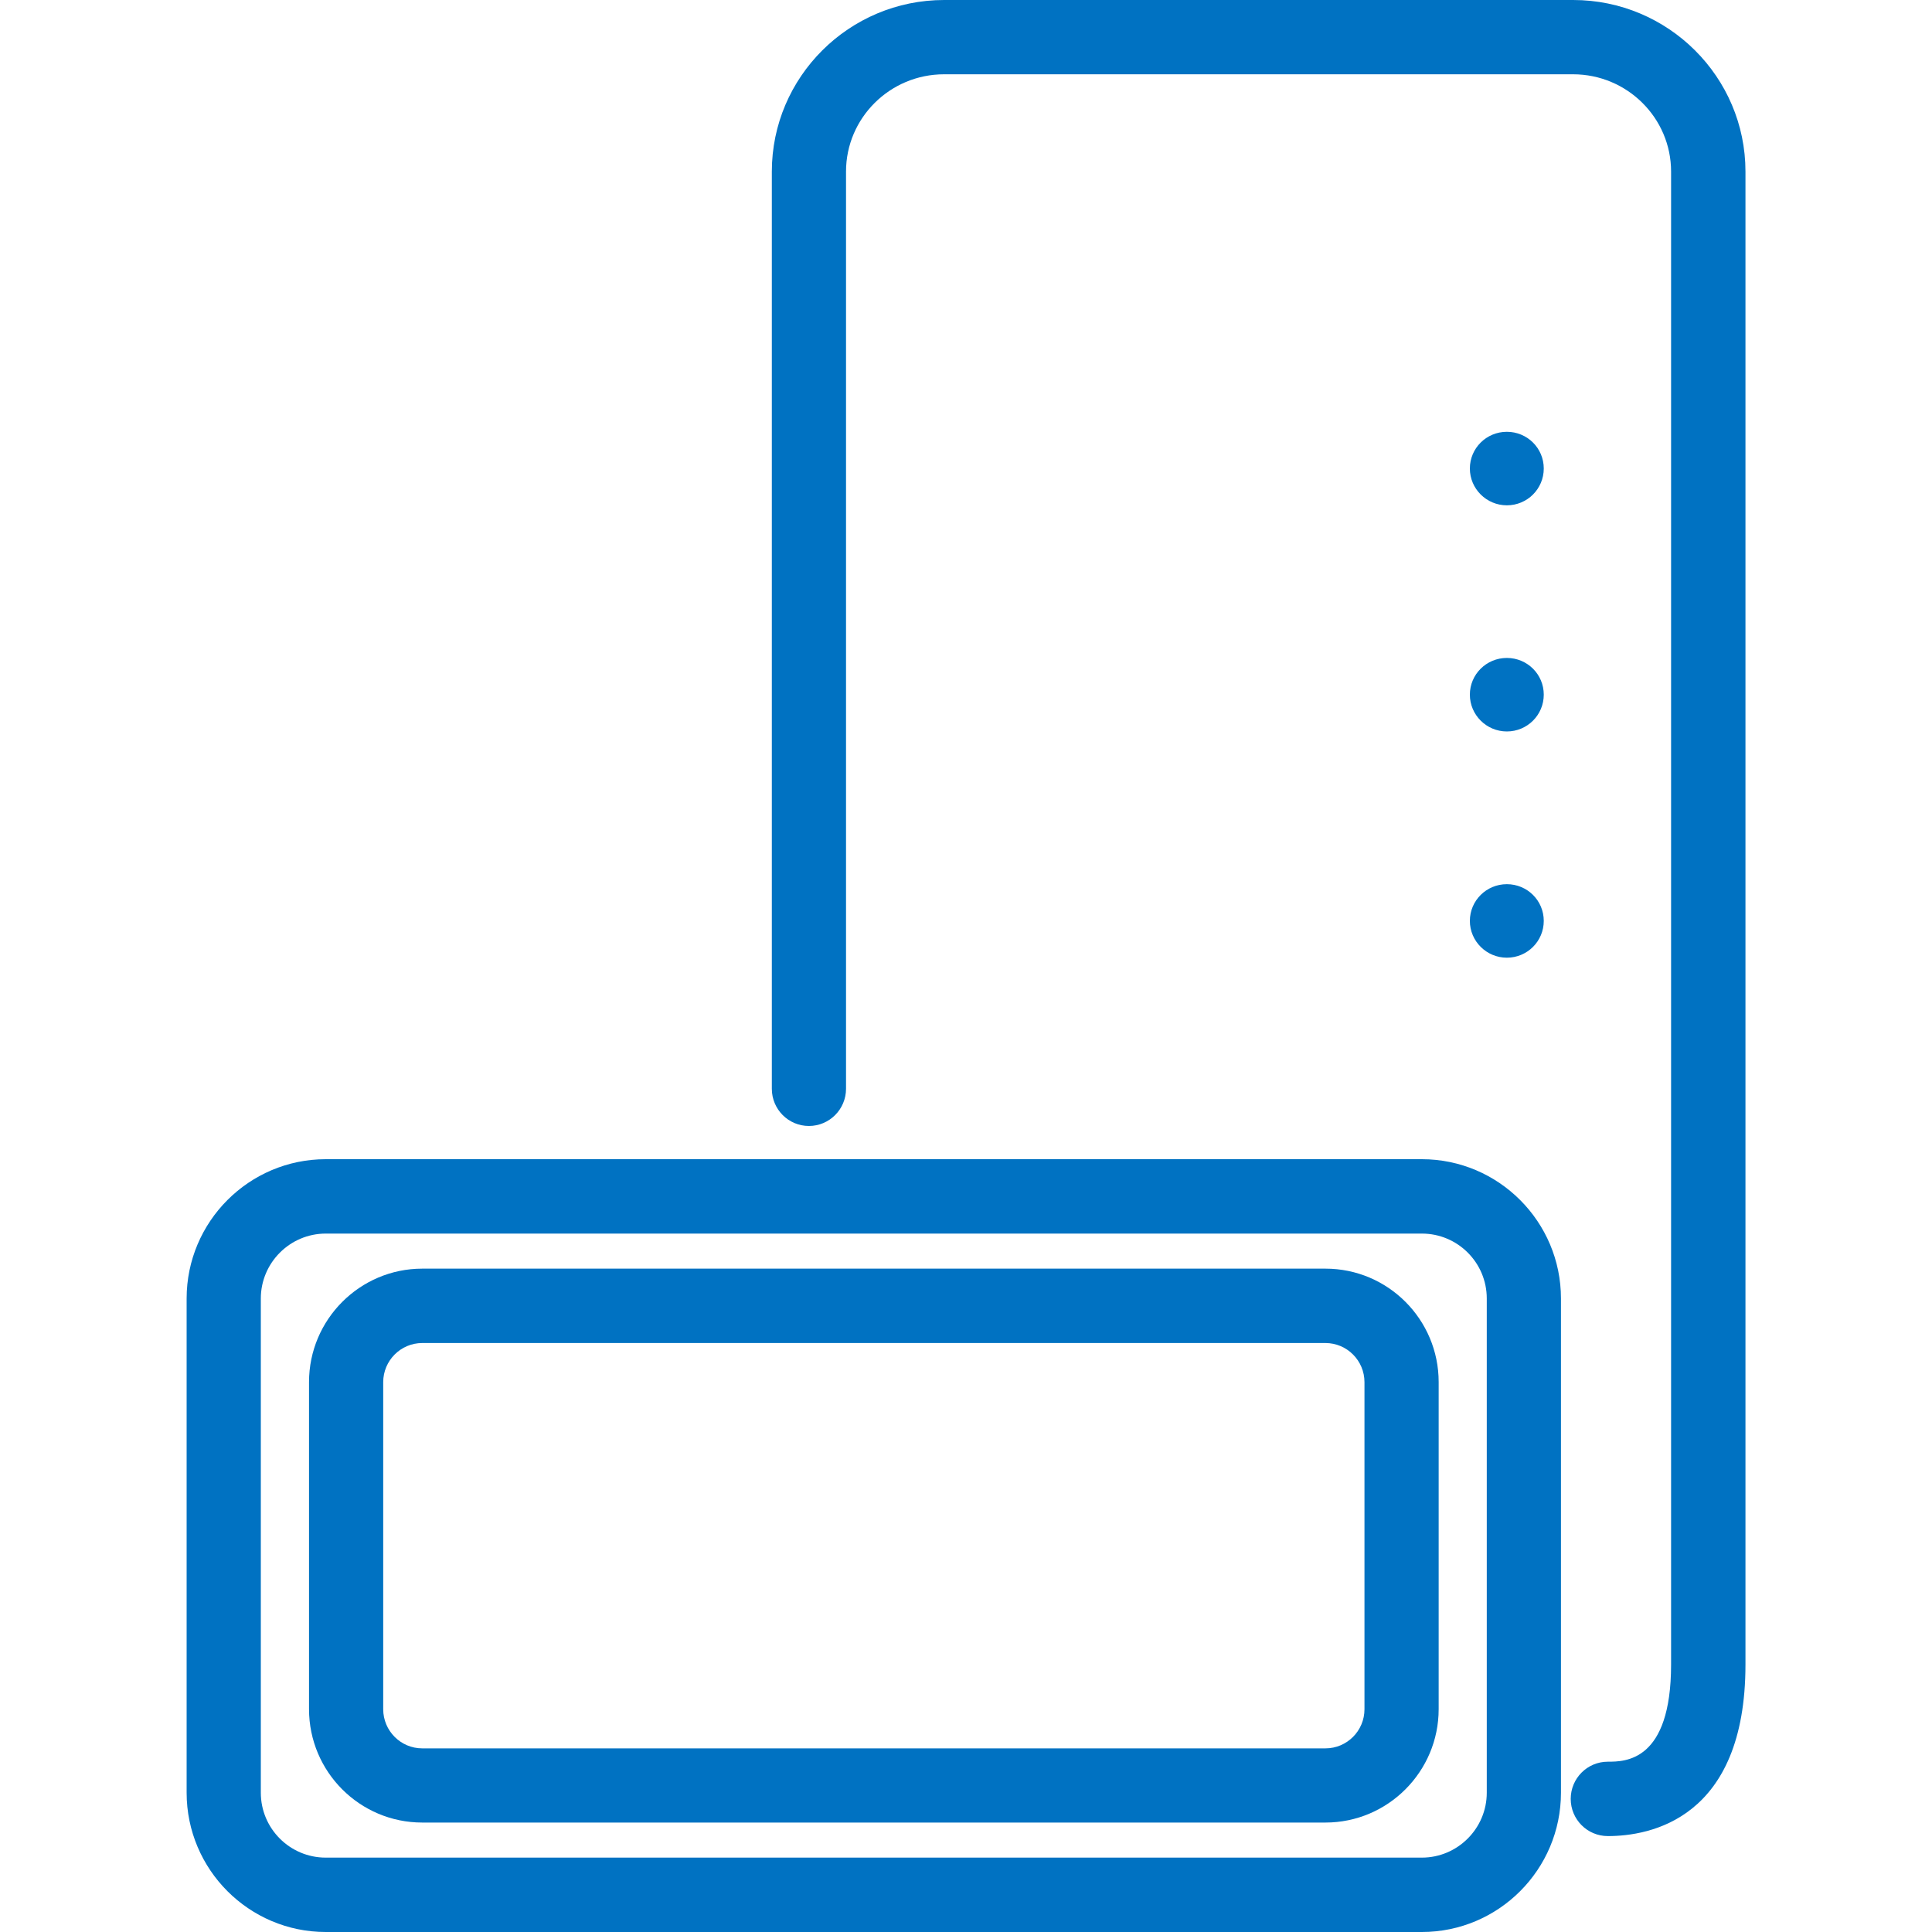
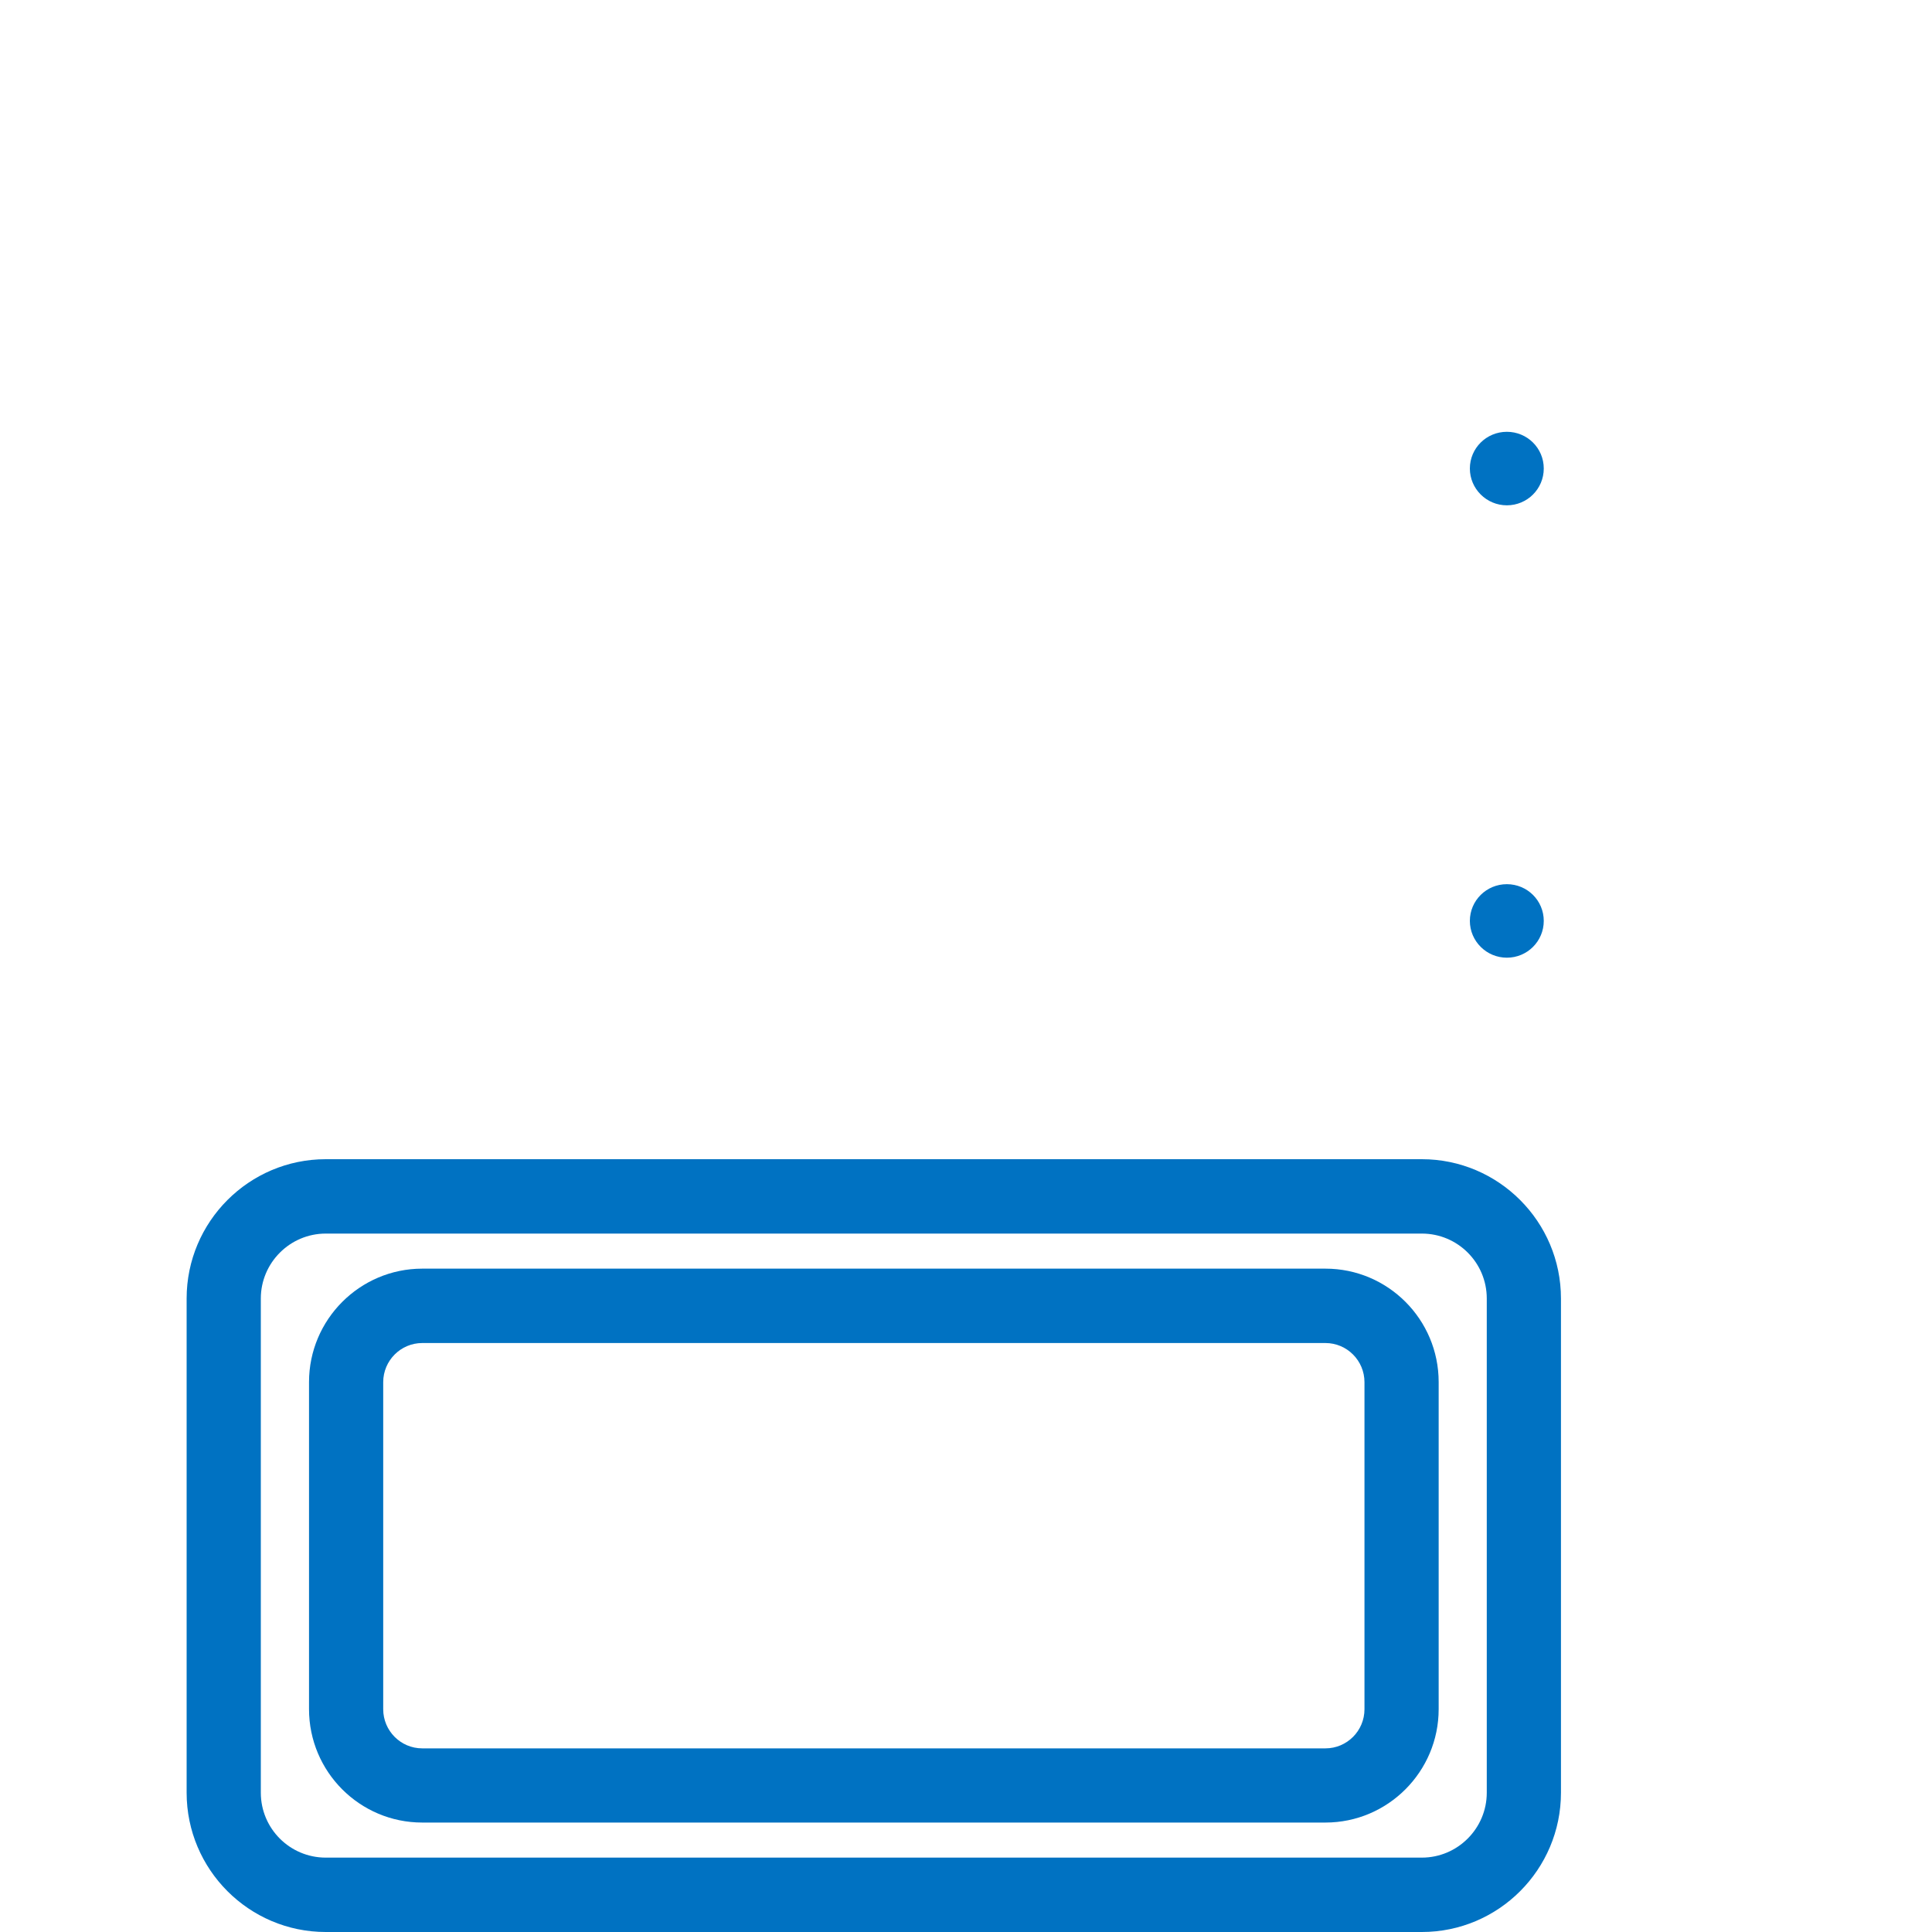
<svg xmlns="http://www.w3.org/2000/svg" viewBox="0 0 200 200">
  <g fill="#0072c2">
-     <path d="m166.44 190.07c-2.12 0-3.84-1.72-3.84-3.85s1.72-3.85 3.84-3.85c1.79 0 6.55 0 6.55-10.07v-154.54c0-5.55-4.55-10.07-10.15-10.07h-65.11c-5.6 0-10.15 4.52-10.15 10.07v94.95c0 2.12-1.72 3.85-3.84 3.85s-3.84-1.72-3.84-3.85v-94.95c0-9.79 8-17.76 17.84-17.76h65.11c9.84 0 17.84 7.97 17.84 17.76v154.55c0 16.03-9.95 17.76-14.23 17.76z" />
    <path d="m147.19 200h-113.47c-7.94 0-14.4-6.47-14.4-14.42v-51.16c0-7.95 6.46-14.42 14.4-14.42h113.47c7.94 0 14.4 6.47 14.4 14.42v51.16c0 7.95-6.46 14.42-14.4 14.42zm-113.47-72.3c-3.7 0-6.72 3.02-6.72 6.72v51.16c0 3.71 3.01 6.72 6.72 6.72h113.47c3.7 0 6.72-3.02 6.72-6.72v-51.16c0-3.71-3.01-6.72-6.72-6.72z" />
    <path d="m137.21 188.67h-93.5c-6.47 0-11.72-5.26-11.72-11.74v-33.86c0-6.47 5.26-11.74 11.72-11.74h93.5c6.47 0 11.72 5.26 11.72 11.74v33.86c0 6.47-5.26 11.74-11.72 11.74zm-93.5-49.64c-2.23 0-4.04 1.82-4.04 4.05v33.86c0 2.23 1.81 4.05 4.04 4.05h93.5c2.23 0 4.04-1.82 4.04-4.05v-33.86c0-2.23-1.81-4.05-4.04-4.05z" />
    <path d="m155.99 44.7c-2.12 0-3.83 1.7-3.83 3.8s1.72 3.81 3.83 3.81 3.82-1.7 3.82-3.81-1.71-3.8-3.82-3.8z" />
-     <path d="m155.99 68.11c-2.12 0-3.83 1.7-3.83 3.8s1.72 3.81 3.83 3.81 3.82-1.7 3.82-3.81-1.71-3.8-3.82-3.8z" />
    <path d="m155.99 91.53c-2.12 0-3.83 1.7-3.83 3.8s1.72 3.81 3.83 3.81 3.82-1.7 3.82-3.81-1.71-3.8-3.82-3.8z" />
  </g>
</svg>